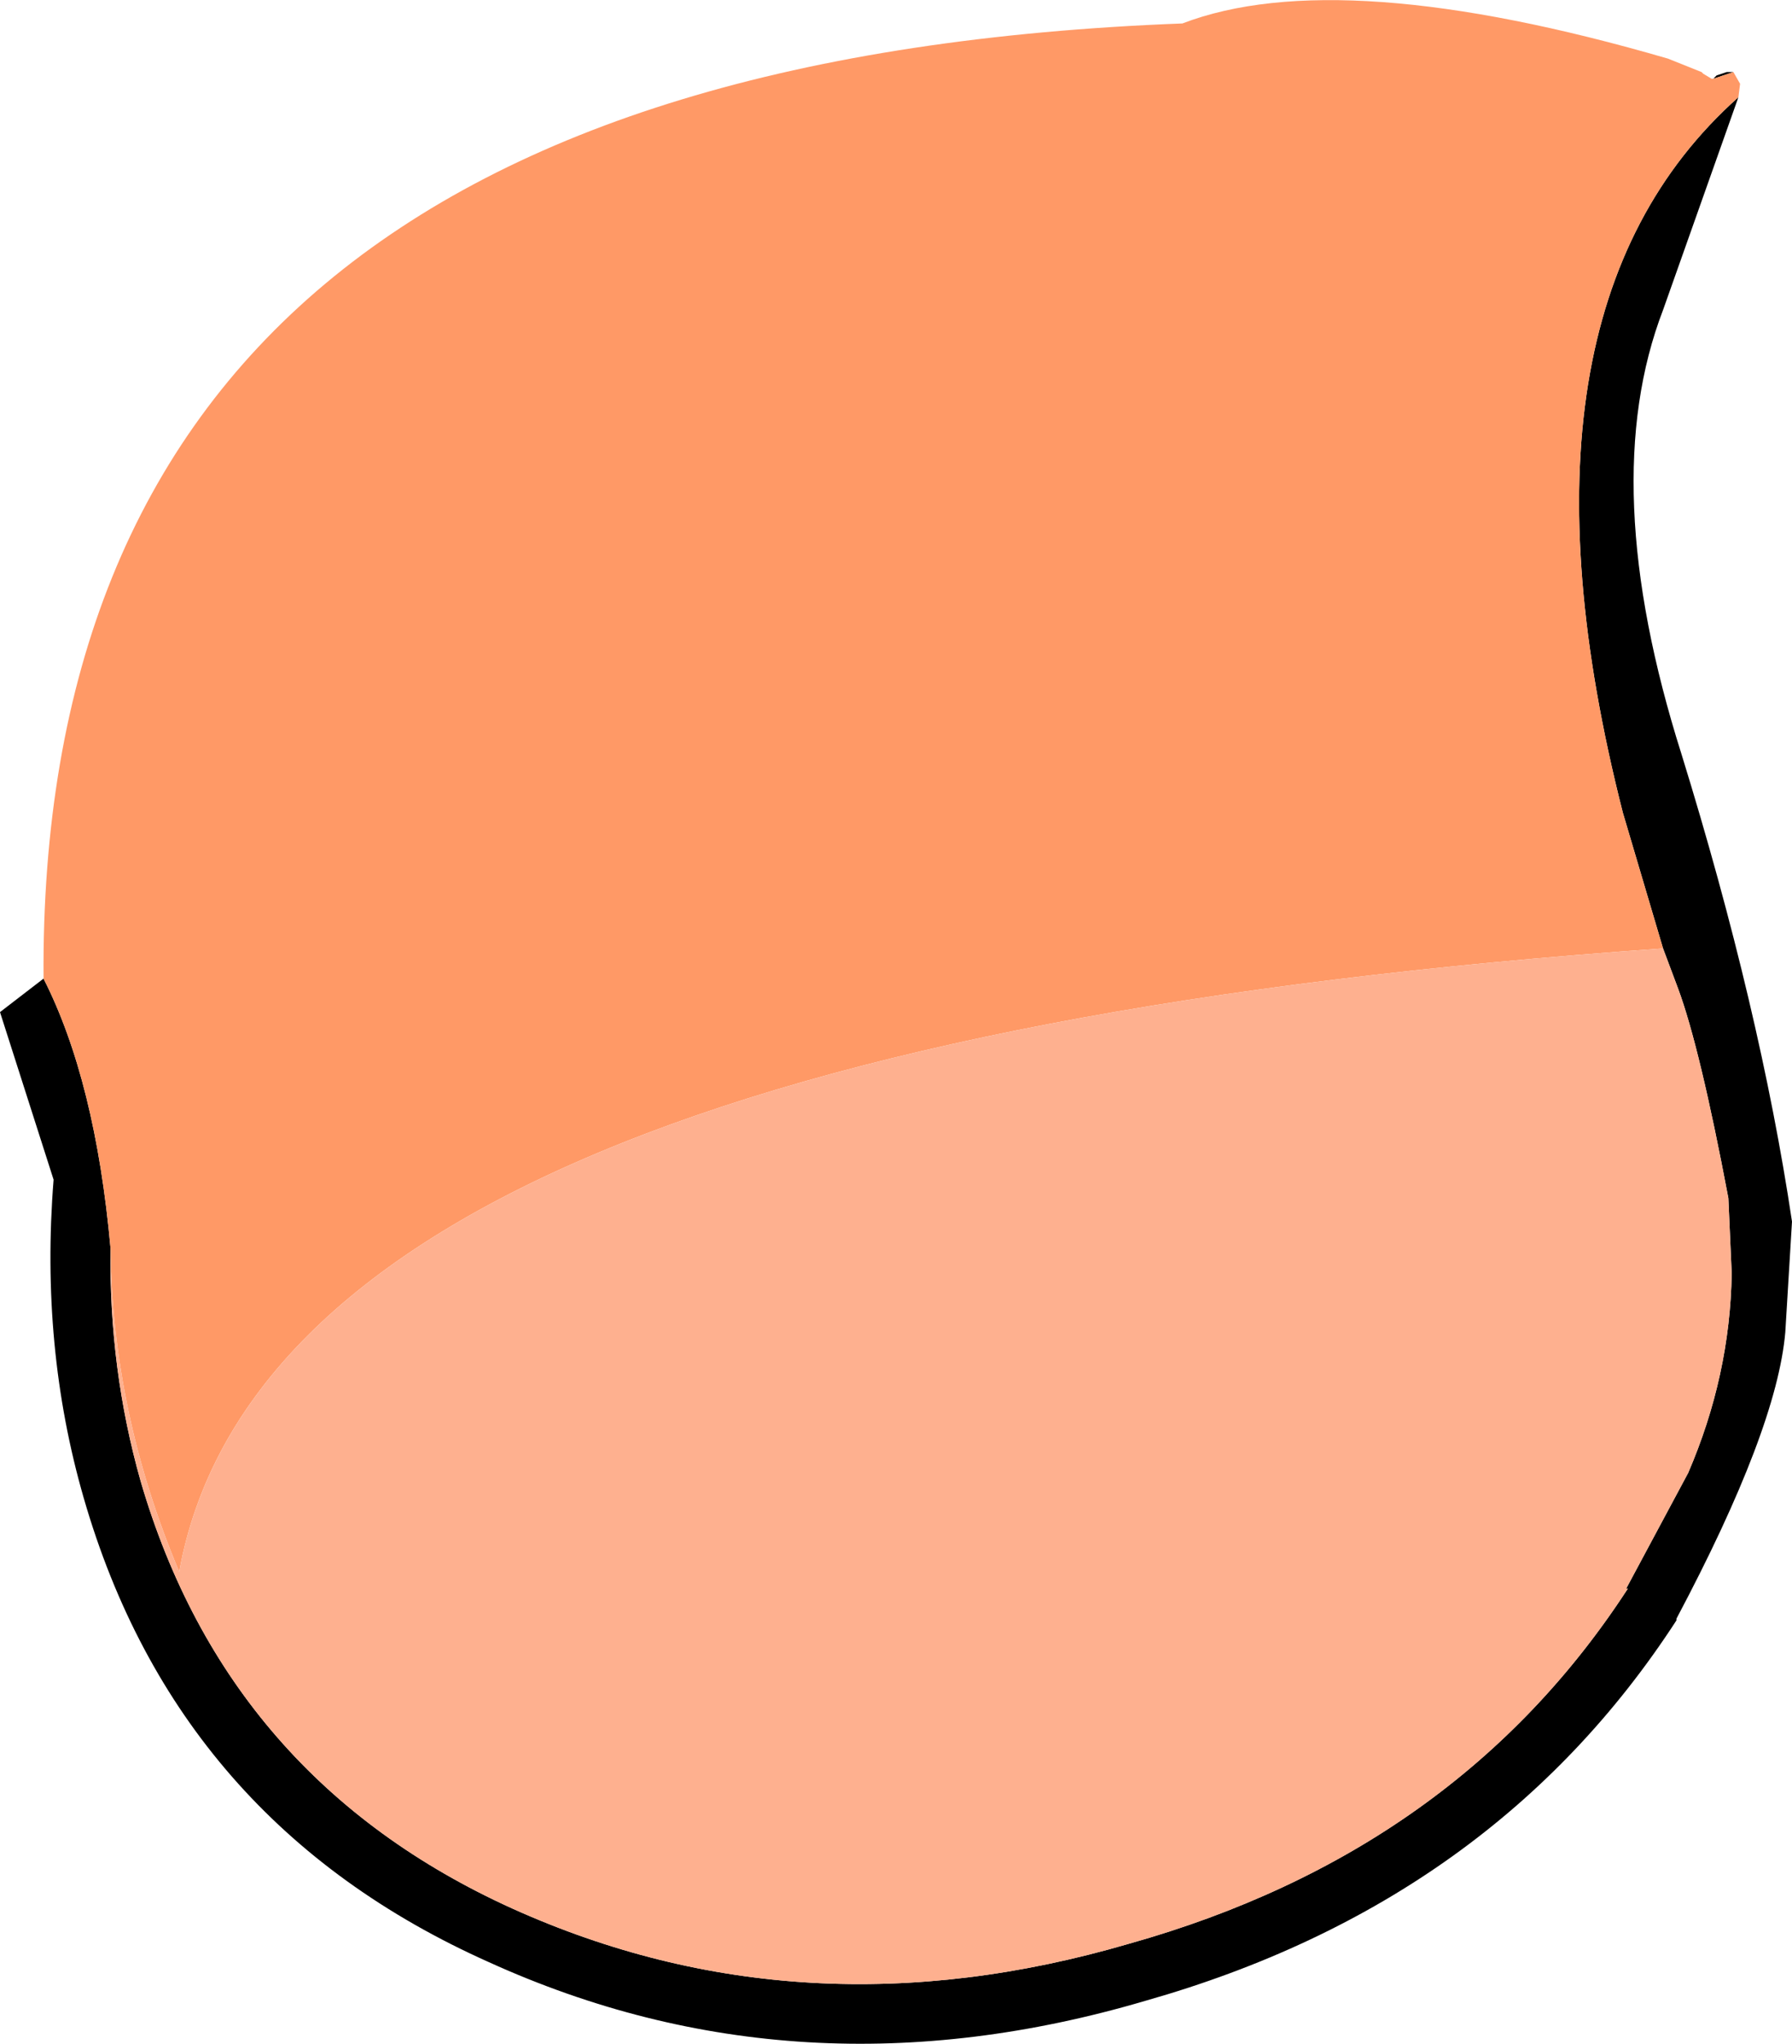
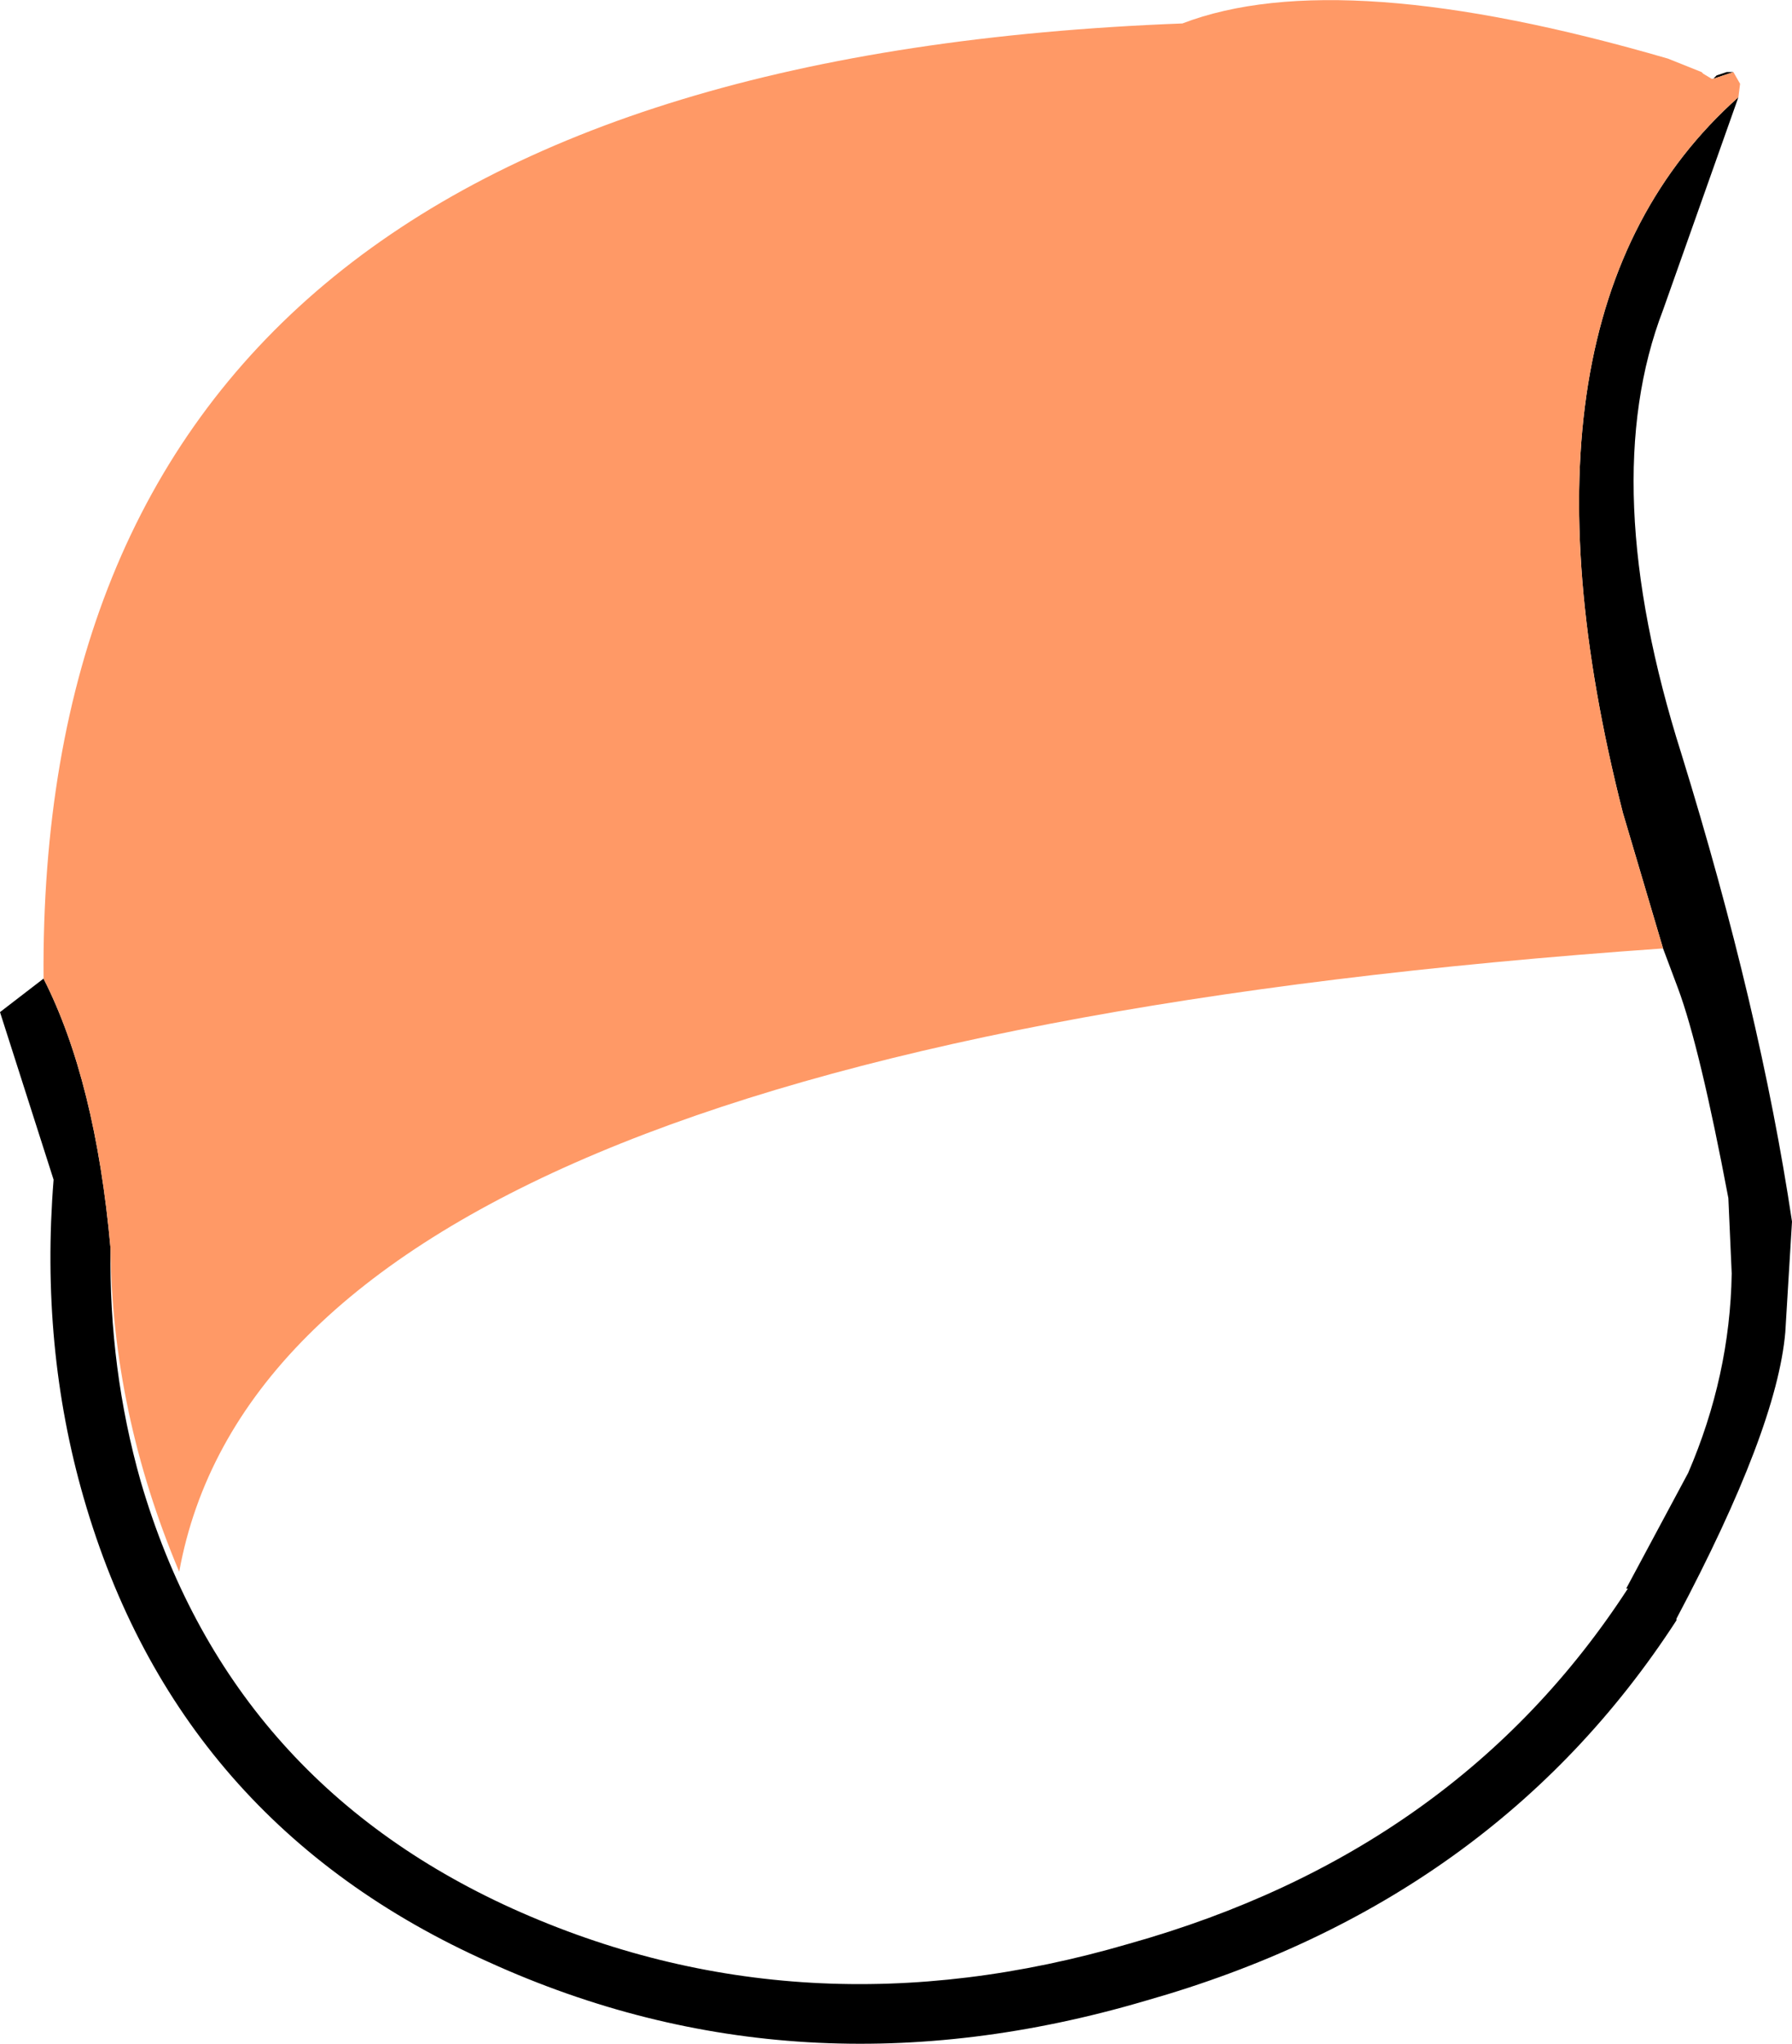
<svg xmlns="http://www.w3.org/2000/svg" height="61.0px" width="53.5px">
  <g transform="matrix(1.0, 0.0, 0.0, 1.0, 27.5, 30.7)">
    <path d="M-26.2 -1.5 Q-24.65 1.55 -24.2 6.55 -24.25 10.15 -23.3 13.5 -20.7 22.4 -12.2 26.25 -3.55 30.15 6.2 27.3 16.0 24.55 21.1 16.7 L21.05 16.7 22.9 13.25 Q24.15 10.35 24.2 7.3 L24.1 5.05 Q23.25 0.55 22.6 -1.2 L22.15 -2.4 20.95 -6.45 Q17.15 -21.35 24.4 -27.8 L22.15 -21.45 Q20.15 -16.25 22.7 -8.2 25.05 -0.6 26.0 5.75 L25.8 9.05 Q25.55 11.95 22.55 17.6 L22.55 17.65 Q17.1 26.05 6.7 29.0 -3.65 32.05 -12.9 27.85 -22.2 23.7 -25.0 14.0 -26.3 9.5 -25.9 4.5 L-27.5 -0.5 -26.2 -1.5 M24.25 -28.55 L23.65 -28.35 23.7 -28.4 23.75 -28.45 24.05 -28.55 24.2 -28.55 24.25 -28.55" fill="#000000" fill-rule="evenodd" stroke="none" />
    <path d="M22.8 -28.75 L23.3 -28.55 23.35 -28.5 23.6 -28.35 23.65 -28.35 24.25 -28.55 24.45 -28.2 24.4 -27.8 Q17.15 -21.35 20.95 -6.45 L22.15 -2.4 Q-19.3 0.5 -22.15 16.2 -24.15 11.45 -24.2 6.55 -24.65 1.55 -26.2 -1.5 -26.4 -28.7 7.8 -30.0 12.5 -31.8 22.3 -28.95 L22.8 -28.75" fill="#ff9966" fill-rule="evenodd" stroke="none" />
    <path d="M23.3 -28.55 L22.8 -28.75 23.3 -28.55" fill="#ff9933" fill-rule="evenodd" stroke="none" />
-     <path d="M-24.2 6.55 Q-24.15 11.45 -22.15 16.2 -19.3 0.5 22.15 -2.4 L22.6 -1.2 Q23.25 0.55 24.1 5.05 L24.2 7.3 Q24.15 10.35 22.9 13.25 L21.05 16.7 21.1 16.7 Q16.0 24.55 6.2 27.3 -3.55 30.15 -12.2 26.25 -20.7 22.4 -23.3 13.5 -24.25 10.15 -24.2 6.55" fill="#feb08f" fill-rule="evenodd" stroke="none" />
  </g>
</svg>